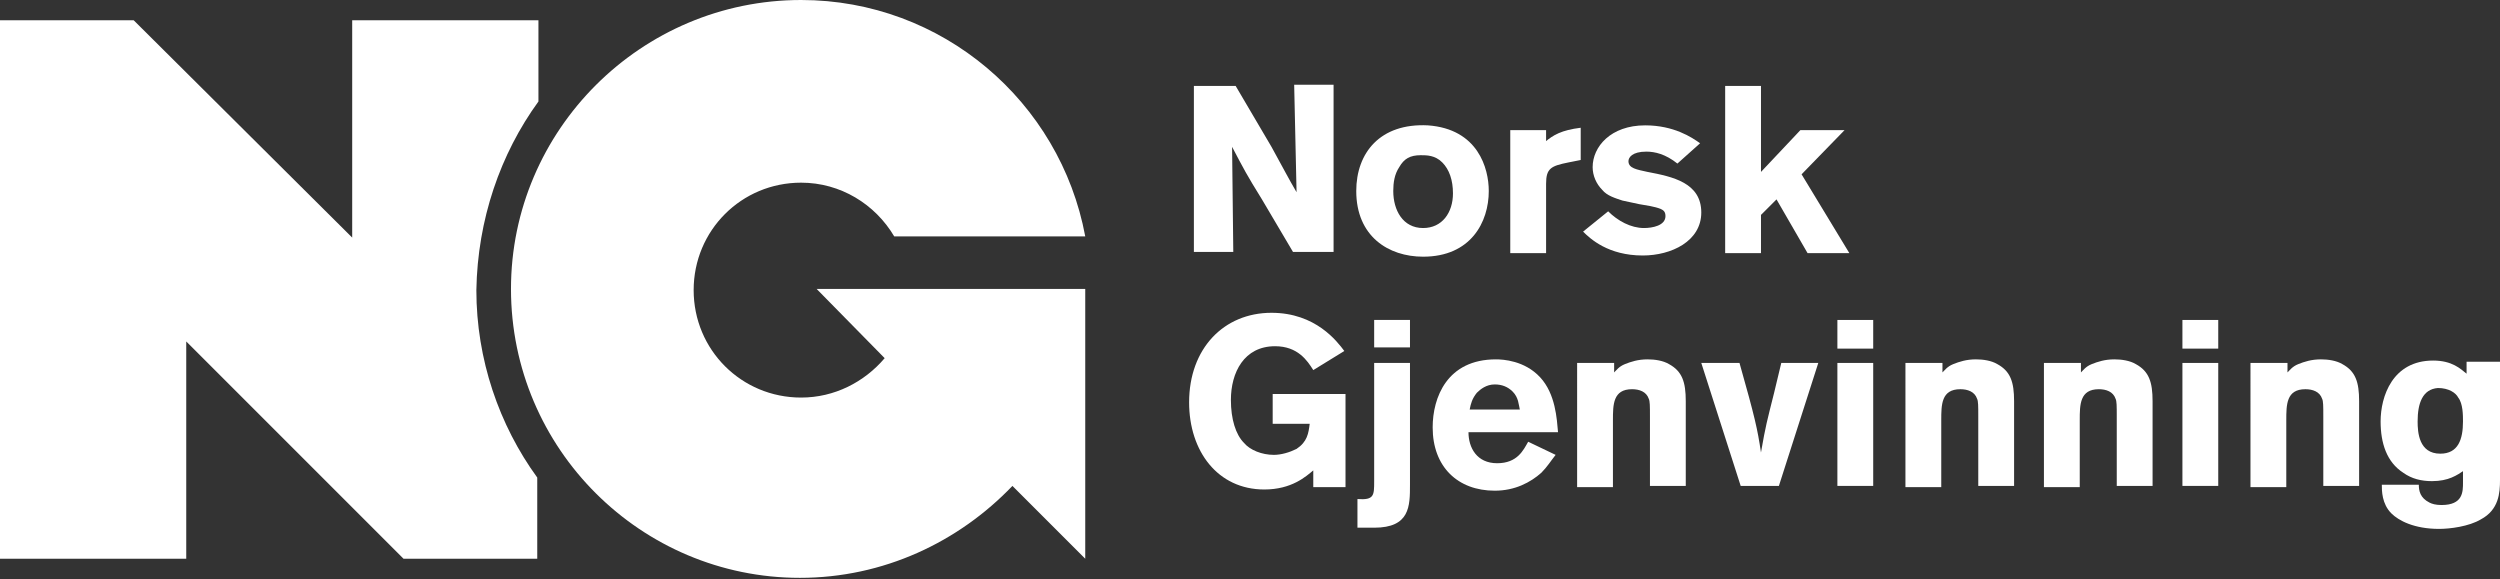
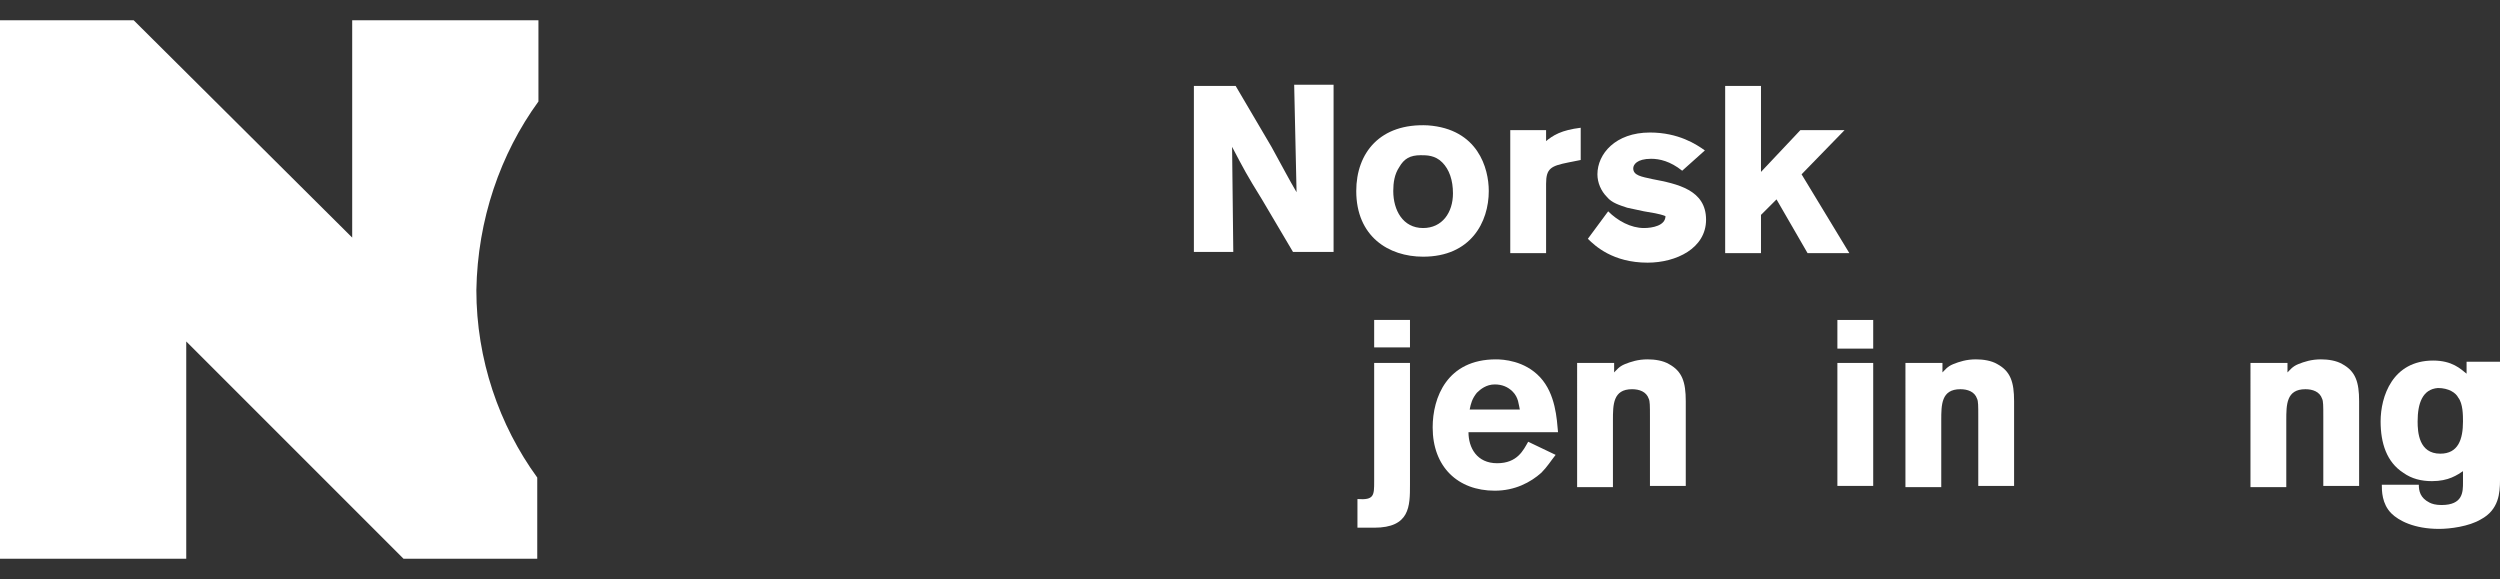
<svg xmlns="http://www.w3.org/2000/svg" version="1.1" id="Layer_1" x="0px" y="0px" viewBox="0 0 209.4 48.5" style="enable-background:new 0 0 209.4 48.5;" xml:space="preserve">
  <rect x="0" y="0" width="209.4" height="48.5" fill="#333333" stroke="none" />
  <style type="text/css">
	.st0{fill:#FFFFFF;}
</style>
  <g>
    <g>
-       <path class="st0" d="M74.1,30c-1.7,2-4.2,3.3-7,3.3c-5,0-9-4-9-9c0-5,4-9,9-9c3.3,0,6.2,1.8,7.8,4.5h16C88.8,8.5,78.9,0,67.1,0    C53.7,0,42.8,10.9,42.8,24.2c0,13.4,10.9,24.2,24.2,24.2c7,0,13.3-3,17.8-7.7l6.1,6.1V24.2H68.4L74.1,30z" />
      <path class="st0" d="M45.1,8.5V1.7H29.5v18.2L11.2,1.7L0,1.7v45.1h15.6V28.6l18.2,18.2h11.2V40c-3.2-4.4-5.1-9.9-5.1-15.7    C40,18.4,41.9,12.9,45.1,8.5" />
    </g>
    <path class="st0" d="M100.1,7.2h3.4l3,5.1c1.1,2,1.4,2.6,2.1,3.8l-0.2-9h3.3v14h-3.4l-2.6-4.4c-1.3-2.1-1.5-2.5-2.5-4.4l0.1,8.8   h-3.3V7.2z" />
    <path class="st0" d="M124.7,16c0,2.6-1.5,5.5-5.5,5.5c-2.9,0-5.6-1.7-5.6-5.5c0-3.2,2-5.7,6-5.5C123.8,10.8,124.7,14.1,124.7,16    M117.2,14c-0.4,0.6-0.5,1.3-0.5,2c0,1.6,0.8,3.1,2.5,3.1c1.6,0,2.5-1.3,2.5-2.9c0-1.1-0.3-2-0.9-2.6c-0.6-0.6-1.3-0.6-1.8-0.6   C118.1,13,117.6,13.3,117.2,14" />
    <path class="st0" d="M129.4,11.9c0.7-0.6,1.4-1,3-1.2v2.7l-1,0.2c-1.5,0.3-1.9,0.5-1.9,1.8v5.8h-3V10.9h3V11.9z" />
-     <path class="st0" d="M134.7,17.7c0.8,0.8,1.9,1.4,3,1.4c0.7,0,1.8-0.2,1.8-1c0-0.4-0.2-0.5-0.4-0.6c-0.5-0.2-1.2-0.3-1.8-0.4   c-0.5-0.1-0.9-0.2-1.4-0.3c-0.6-0.2-1.3-0.4-1.7-0.9c-0.5-0.5-0.8-1.2-0.8-1.9c0-1.7,1.5-3.5,4.4-3.5c2.4,0,3.9,1,4.6,1.5l-1.9,1.7   c-1-0.8-1.9-1-2.6-1c-1.2,0-1.5,0.5-1.5,0.8c0,0.6,0.7,0.7,1.6,0.9c2.1,0.4,4.5,0.9,4.5,3.4c0,2.4-2.5,3.6-4.9,3.6   c-2.9,0-4.4-1.4-5-2L134.7,17.7z" />
+     <path class="st0" d="M134.7,17.7c0.8,0.8,1.9,1.4,3,1.4c0.7,0,1.8-0.2,1.8-1c-0.5-0.2-1.2-0.3-1.8-0.4   c-0.5-0.1-0.9-0.2-1.4-0.3c-0.6-0.2-1.3-0.4-1.7-0.9c-0.5-0.5-0.8-1.2-0.8-1.9c0-1.7,1.5-3.5,4.4-3.5c2.4,0,3.9,1,4.6,1.5l-1.9,1.7   c-1-0.8-1.9-1-2.6-1c-1.2,0-1.5,0.5-1.5,0.8c0,0.6,0.7,0.7,1.6,0.9c2.1,0.4,4.5,0.9,4.5,3.4c0,2.4-2.5,3.6-4.9,3.6   c-2.9,0-4.4-1.4-5-2L134.7,17.7z" />
    <polygon class="st0" points="144.5,7.2 147.5,7.2 147.5,14.4 150.8,10.9 154.5,10.9 150.9,14.6 154.9,21.2 151.4,21.2 148.8,16.7    147.5,18 147.5,21.2 144.5,21.2  " />
-     <path class="st0" d="M110,39.4c-0.6,0.5-1.8,1.6-4.1,1.6c-3.9,0-6.3-3.2-6.3-7.3c0-4.5,2.9-7.5,6.9-7.5c3.7,0,5.5,2.4,6.1,3.2   l-2.6,1.6c-0.5-0.8-1.3-2-3.2-2c-2.6,0-3.7,2.2-3.7,4.5c0,1.6,0.4,2.9,1.1,3.6c0.5,0.6,1.5,1,2.5,1c0.6,0,1.3-0.2,1.9-0.5   c0.9-0.6,1-1.3,1.1-2.1h-3.1V33h6.1v7.8H110V39.4z" />
    <path class="st0" d="M115.1,30.4h3v10.2c0,1.8,0,3.6-3,3.6l-1.4,0v-2.4c1.4,0.1,1.4-0.3,1.4-1.5V30.4z M118.1,29.1h-3v-2.3h3V29.1z   " />
    <path class="st0" d="M130.3,38.1c-0.4,0.5-0.7,1-1.2,1.5c-0.9,0.8-2.2,1.5-3.9,1.5c-3.1,0-5.2-2-5.2-5.3c0-2.5,1.2-5.7,5.3-5.7   c0.6,0,2.4,0.1,3.7,1.5c1.3,1.4,1.4,3.5,1.5,4.6H123c0,1.3,0.7,2.6,2.4,2.6c1.7,0,2.2-1.1,2.6-1.8L130.3,38.1z M127.3,34.3   c-0.1-0.4-0.1-1-0.6-1.5c-0.4-0.4-0.9-0.6-1.5-0.6c-0.7,0-1.2,0.4-1.5,0.7c-0.4,0.5-0.5,0.9-0.6,1.4H127.3z" />
    <path class="st0" d="M135.1,31.3c0.3-0.3,0.5-0.6,1-0.8c0.5-0.2,1.1-0.4,1.9-0.4c0.6,0,1.3,0.1,1.8,0.4c1.1,0.6,1.4,1.5,1.4,3.1   v7.1h-3v-5.8c0-0.9,0-1.3-0.1-1.5c-0.2-0.6-0.8-0.8-1.4-0.8c-1.6,0-1.6,1.3-1.6,2.6v5.6h-3V30.4h3.1V31.3z" />
-     <path class="st0" d="M142.5,30.4h3.2c1.3,4.6,1.5,5.5,1.8,7.5c0.4-2.3,0.5-2.6,1.1-5l0.6-2.5h3.1L149,40.7h-3.2L142.5,30.4z" />
    <path class="st0" d="M153.9,26.8h3v2.4h-3V26.8z M153.9,30.4h3v10.3h-3V30.4z" />
    <path class="st0" d="M162.6,31.3c0.3-0.3,0.5-0.6,1-0.8c0.5-0.2,1.1-0.4,1.9-0.4c0.6,0,1.3,0.1,1.8,0.4c1.1,0.6,1.4,1.5,1.4,3.1   v7.1h-3v-5.8c0-0.9,0-1.3-0.1-1.5c-0.2-0.6-0.8-0.8-1.4-0.8c-1.6,0-1.6,1.3-1.6,2.6v5.6h-3V30.4h3.1V31.3z" />
-     <path class="st0" d="M174.2,31.3c0.3-0.3,0.5-0.6,1-0.8c0.5-0.2,1.1-0.4,1.9-0.4c0.6,0,1.3,0.1,1.8,0.4c1.1,0.6,1.4,1.5,1.4,3.1   v7.1h-3v-5.8c0-0.9,0-1.3-0.1-1.5c-0.2-0.6-0.8-0.8-1.4-0.8c-1.6,0-1.6,1.3-1.6,2.6v5.6h-3V30.4h3.1V31.3z" />
-     <path class="st0" d="M182.8,26.8h3v2.4h-3V26.8z M182.8,30.4h3v10.3h-3V30.4z" />
  </g>
  <g>
    <path class="st0" d="M191.5,31.3c0.3-0.3,0.5-0.6,1-0.8c0.5-0.2,1.1-0.4,1.9-0.4c0.6,0,1.3,0.1,1.8,0.4c1.1,0.6,1.4,1.5,1.4,3.1   v7.1h-3v-5.8c0-0.9,0-1.3-0.1-1.5c-0.2-0.6-0.8-0.8-1.4-0.8c-1.6,0-1.6,1.3-1.6,2.6v5.6h-3V30.4h3.1V31.3z" />
    <path class="st0" d="M206.4,39.4c-0.6,0.4-1.3,0.9-2.7,0.9c-0.9,0-1.7-0.2-2.4-0.7c-1.4-0.9-1.9-2.5-1.9-4.3c0-2.1,1-5.1,4.4-5.1   c1.6,0,2.3,0.7,2.8,1.1v-1h2.8v9.9c0,1.1-0.1,2.5-1.6,3.3c-1,0.6-2.6,0.8-3.5,0.8c-2.1,0-3.4-0.7-4-1.3c-0.8-0.8-0.8-1.9-0.8-2.4   h3.1c0,0.5,0.1,1.1,0.9,1.5c0.2,0.1,0.5,0.2,1,0.2c1.8,0,1.8-1.1,1.8-1.9V39.4z M202.5,35.3c0,0.9,0.1,2.7,1.9,2.7   c1.5,0,1.9-1.2,1.9-2.7c0-0.5,0-1.5-0.4-2c-0.2-0.4-0.8-0.8-1.7-0.8C202.9,32.6,202.5,33.8,202.5,35.3" />
  </g>
</svg>